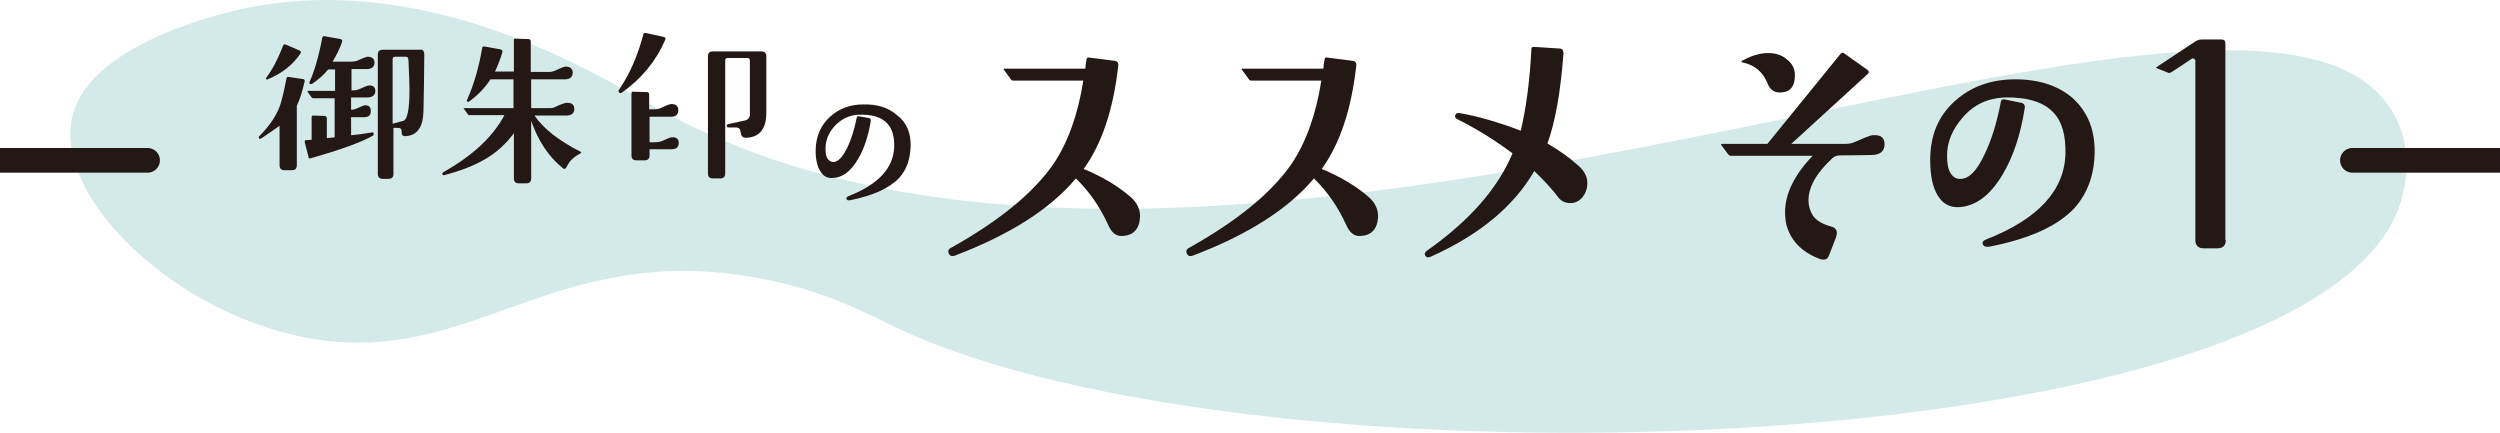
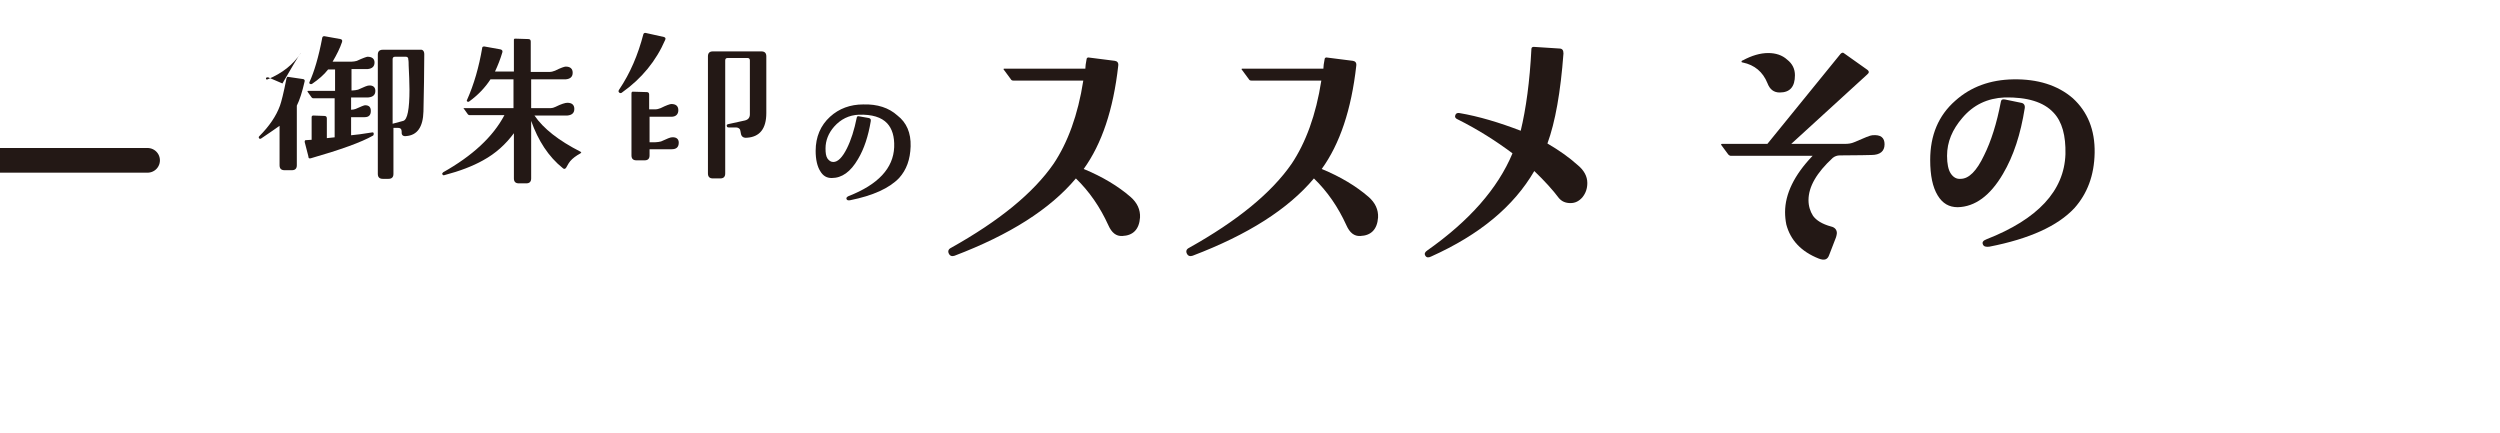
<svg xmlns="http://www.w3.org/2000/svg" version="1.1" id="レイヤー_1" x="0px" y="0px" viewBox="0 0 608.1 105.3" style="enable-background:new 0 0 608.1 105.3;" xml:space="preserve">
  <style type="text/css">
	.st0{opacity:0.8;fill:#C9E5E2;}
	.st1{fill:#231815;}
	.st2{fill:none;stroke:#231815;stroke-width:6;stroke-linecap:round;stroke-linejoin:round;}
</style>
-   <path class="st0" d="M60.6,1.8c-3.3,0.7-38,7.8-42.9,26.1c-5.3,20,25.7,49.6,59.5,54.7c37.5,5.6,56.6-22.2,102.8-15.7  c18.5,2.6,30.6,9.2,37.4,12.5C304.8,121.5,564.8,112.8,584,49c0.6-2.1,3.7-12.3-2.1-21.9c-34.5-57.5-284.4,75.6-421.6-0.5  C145.9,18.5,105.4-6.9,60.6,1.8z" />
  <g id="XMLID_176_">
-     <path id="XMLID_177_" class="st1" d="M74.1,19.8c-0.6,2.6-1.2,4.5-1.9,5.9v14.5c0,0.8-0.4,1.2-1.2,1.2h-1.8c-0.8,0-1.2-0.4-1.2-1.2   l0-9.6c-0.8,0.6-2.3,1.6-4.5,3.1c-0.2,0.1-0.4,0.1-0.5-0.1c-0.1-0.2-0.1-0.3,0.1-0.5c2.4-2.4,4.1-4.9,5-7.4   c0.3-0.8,0.9-3.1,1.6-6.7c0.1-0.2,0.2-0.4,0.4-0.3l3.4,0.5C74,19.2,74.2,19.5,74.1,19.8z M73.1,13c-1.8,2.7-4.4,4.8-8,6.3   c-0.3,0.1-0.4,0-0.4-0.2c0,0,0-0.1,0-0.1c1.5-2,2.9-4.6,4.2-8c0.1-0.2,0.3-0.2,0.5-0.2l3.5,1.5C73.2,12.5,73.3,12.7,73.1,13z    M91.3,22.1c0,1-0.6,1.5-1.7,1.6c-0.6,0-2,0-4.2,0v3c0.4,0,0.8-0.1,1.1-0.2c1.3-0.6,2.1-0.9,2.3-0.9c1,0,1.4,0.5,1.4,1.4   c0,1-0.5,1.5-1.5,1.5h-3.3v4.4c1.1-0.1,2.8-0.3,5.2-0.7c0.2,0,0.3,0.1,0.3,0.3c0,0.2,0,0.4-0.2,0.5c-2.8,1.6-7.8,3.4-15.1,5.5   c-0.4,0.1-0.6,0-0.6-0.5l-0.9-3.5c0-0.2,0.1-0.4,0.2-0.4l1.5-0.1v-5.5c0-0.2,0.1-0.4,0.4-0.4l2.7,0.1c0.4,0,0.6,0.2,0.6,0.6v4.8   l1.9-0.2v-9.5h-5.2c-0.2,0-0.3-0.1-0.4-0.2l-1-1.4c0-0.1,0-0.1,0-0.1c0-0.1,0.1-0.1,0.2-0.1h6.5v-5.2h-1.7c-1,1.3-2.3,2.4-3.9,3.5   c-0.2,0.1-0.3,0.1-0.5,0c-0.2-0.1-0.2-0.3-0.1-0.5c1.1-2.4,2.2-6,3.1-10.8c0.1-0.2,0.2-0.3,0.5-0.3l3.9,0.7   c0.4,0.1,0.5,0.3,0.4,0.7c-0.5,1.5-1.3,3.1-2.3,4.8h4.6c0.5,0,0.9-0.1,1.3-0.2c1.5-0.7,2.4-1,2.6-1c1.1,0,1.7,0.5,1.7,1.4   c0,1-0.6,1.5-1.7,1.6c-0.6,0-1.9,0-3.9,0v5.2h0.2c0.5,0,1-0.1,1.4-0.2c1.5-0.7,2.3-1,2.6-1C90.7,20.7,91.3,21.2,91.3,22.1z    M103.2,13.2c0,4.3-0.1,9-0.2,13.9c-0.1,3.8-1.5,5.8-4.2,6c-0.7,0.1-1.1-0.2-1.1-0.8c0-0.1,0-0.1,0-0.1l0-0.2   c0-0.6-0.3-0.9-0.9-0.9h-1.1v11.2c0,0.8-0.4,1.2-1.2,1.2h-1.4c-0.8,0-1.2-0.4-1.2-1.2v-29c0-0.8,0.4-1.2,1.2-1.2h9.1   C102.8,12,103.2,12.4,103.2,13.2z M99.3,14.4c0-0.4-0.2-0.6-0.6-0.6h-2.6c-0.4,0-0.6,0.2-0.6,0.6v15.7l2.6-0.7   c1-0.3,1.5-2.8,1.5-7.6c0-1.8-0.1-3.7-0.2-5.9C99.4,15.4,99.4,14.8,99.3,14.4C99.4,14.1,99.3,14.1,99.3,14.4z" />
+     <path id="XMLID_177_" class="st1" d="M74.1,19.8c-0.6,2.6-1.2,4.5-1.9,5.9v14.5c0,0.8-0.4,1.2-1.2,1.2h-1.8c-0.8,0-1.2-0.4-1.2-1.2   l0-9.6c-0.8,0.6-2.3,1.6-4.5,3.1c-0.2,0.1-0.4,0.1-0.5-0.1c-0.1-0.2-0.1-0.3,0.1-0.5c2.4-2.4,4.1-4.9,5-7.4   c0.3-0.8,0.9-3.1,1.6-6.7c0.1-0.2,0.2-0.4,0.4-0.3l3.4,0.5C74,19.2,74.2,19.5,74.1,19.8z M73.1,13c-1.8,2.7-4.4,4.8-8,6.3   c-0.3,0.1-0.4,0-0.4-0.2c0,0,0-0.1,0-0.1c0.1-0.2,0.3-0.2,0.5-0.2l3.5,1.5C73.2,12.5,73.3,12.7,73.1,13z    M91.3,22.1c0,1-0.6,1.5-1.7,1.6c-0.6,0-2,0-4.2,0v3c0.4,0,0.8-0.1,1.1-0.2c1.3-0.6,2.1-0.9,2.3-0.9c1,0,1.4,0.5,1.4,1.4   c0,1-0.5,1.5-1.5,1.5h-3.3v4.4c1.1-0.1,2.8-0.3,5.2-0.7c0.2,0,0.3,0.1,0.3,0.3c0,0.2,0,0.4-0.2,0.5c-2.8,1.6-7.8,3.4-15.1,5.5   c-0.4,0.1-0.6,0-0.6-0.5l-0.9-3.5c0-0.2,0.1-0.4,0.2-0.4l1.5-0.1v-5.5c0-0.2,0.1-0.4,0.4-0.4l2.7,0.1c0.4,0,0.6,0.2,0.6,0.6v4.8   l1.9-0.2v-9.5h-5.2c-0.2,0-0.3-0.1-0.4-0.2l-1-1.4c0-0.1,0-0.1,0-0.1c0-0.1,0.1-0.1,0.2-0.1h6.5v-5.2h-1.7c-1,1.3-2.3,2.4-3.9,3.5   c-0.2,0.1-0.3,0.1-0.5,0c-0.2-0.1-0.2-0.3-0.1-0.5c1.1-2.4,2.2-6,3.1-10.8c0.1-0.2,0.2-0.3,0.5-0.3l3.9,0.7   c0.4,0.1,0.5,0.3,0.4,0.7c-0.5,1.5-1.3,3.1-2.3,4.8h4.6c0.5,0,0.9-0.1,1.3-0.2c1.5-0.7,2.4-1,2.6-1c1.1,0,1.7,0.5,1.7,1.4   c0,1-0.6,1.5-1.7,1.6c-0.6,0-1.9,0-3.9,0v5.2h0.2c0.5,0,1-0.1,1.4-0.2c1.5-0.7,2.3-1,2.6-1C90.7,20.7,91.3,21.2,91.3,22.1z    M103.2,13.2c0,4.3-0.1,9-0.2,13.9c-0.1,3.8-1.5,5.8-4.2,6c-0.7,0.1-1.1-0.2-1.1-0.8c0-0.1,0-0.1,0-0.1l0-0.2   c0-0.6-0.3-0.9-0.9-0.9h-1.1v11.2c0,0.8-0.4,1.2-1.2,1.2h-1.4c-0.8,0-1.2-0.4-1.2-1.2v-29c0-0.8,0.4-1.2,1.2-1.2h9.1   C102.8,12,103.2,12.4,103.2,13.2z M99.3,14.4c0-0.4-0.2-0.6-0.6-0.6h-2.6c-0.4,0-0.6,0.2-0.6,0.6v15.7l2.6-0.7   c1-0.3,1.5-2.8,1.5-7.6c0-1.8-0.1-3.7-0.2-5.9C99.4,15.4,99.4,14.8,99.3,14.4C99.4,14.1,99.3,14.1,99.3,14.4z" />
    <path id="XMLID_183_" class="st1" d="M141.2,37.3c-1.1,0.6-1.9,1.2-2.5,1.9c-0.2,0.2-0.5,0.7-1,1.6c-0.2,0.3-0.5,0.4-0.8,0.1   c-3.5-2.8-6-6.7-7.7-11.5v14c0,0.8-0.4,1.2-1.2,1.2h-1.8c-0.8,0-1.2-0.4-1.2-1.2v-11c-2,2.7-4.4,4.9-7.5,6.6   c-2.5,1.4-5.6,2.6-9.4,3.6c-0.2,0.1-0.4,0-0.5-0.2c-0.1-0.2,0-0.3,0.2-0.5c7.1-4,12.1-8.6,14.9-13.9h-8.5c-0.2,0-0.3-0.1-0.4-0.2   l-1-1.4c-0.1-0.1-0.1-0.1-0.1-0.1c0,0,0.1,0,0.2,0h12v-7h-5.6c-1.3,2-3,3.8-5.2,5.4c-0.2,0.1-0.3,0.1-0.4,0   c-0.2-0.1-0.2-0.2-0.1-0.4c1.7-3.8,2.9-8,3.7-12.7c0-0.2,0.2-0.3,0.5-0.3l3.9,0.7c0.4,0.1,0.6,0.3,0.5,0.7   c-0.5,1.7-1.1,3.2-1.8,4.7h4.6V9.7c0-0.2,0.1-0.3,0.3-0.3l3.2,0.1c0.4,0,0.6,0.2,0.6,0.6v7.4h4.5c0.5,0,0.9-0.1,1.4-0.3   c1.4-0.7,2.3-1,2.6-1c1.1,0,1.7,0.5,1.7,1.5c0,1-0.6,1.5-1.7,1.6h-8.4v7h4.8c0.3,0,0.7-0.1,1.1-0.3c1.4-0.7,2.4-1,2.9-1   c1.1,0,1.7,0.5,1.7,1.5c0,1-0.6,1.5-1.7,1.6h-8c2.2,3.2,5.9,6.1,11.2,8.8c0.1,0.1,0.2,0.1,0.2,0.2   C141.3,37.1,141.3,37.2,141.2,37.3z" />
    <path id="XMLID_185_" class="st1" d="M161.8,9.7c-2.2,5.1-5.7,9.4-10.5,12.8c-0.2,0.2-0.5,0.2-0.7,0c-0.2-0.2-0.2-0.4,0-0.7   c2.7-4,4.6-8.5,5.9-13.5c0.1-0.2,0.2-0.3,0.5-0.3l4.5,1C161.8,9.1,162,9.3,161.8,9.7z M165.1,34.7c0,1.1-0.6,1.6-1.7,1.6H158v1.5   c0,0.8-0.4,1.2-1.2,1.2h-2c-0.8,0-1.2-0.4-1.2-1.2l0-15.1c0-0.2,0.1-0.4,0.3-0.4l3.4,0.1c0.4,0,0.6,0.2,0.6,0.6v3.6h1.4   c0.5,0,0.9-0.1,1.4-0.3c1.4-0.7,2.3-1,2.6-1c1.1,0,1.7,0.5,1.7,1.5c0,1-0.6,1.6-1.7,1.6H158v6.2h1.4c0.5,0,1-0.1,1.4-0.2   c1.5-0.7,2.3-1,2.6-1C164.5,33.3,165.1,33.8,165.1,34.7z M186.4,13.7l0,13.8c0,3.8-1.6,5.8-4.7,6c-0.9,0.1-1.4-0.3-1.5-1.1   c-0.1-0.4-0.1-0.7-0.2-0.9c-0.2-0.3-0.5-0.5-1-0.5h-1.7c-0.3,0-0.5-0.1-0.5-0.3c-0.1-0.3,0-0.4,0.3-0.5l4.1-0.9   c0.8-0.2,1.2-0.7,1.2-1.5c0-0.4,0-4.8,0-13.1c0-0.4-0.2-0.6-0.6-0.6H177c-0.4,0-0.6,0.2-0.6,0.6v27.5c0,0.8-0.4,1.2-1.2,1.2h-1.8   c-0.8,0-1.2-0.4-1.2-1.2V13.7c0-0.8,0.4-1.2,1.2-1.2h11.8C186,12.5,186.4,12.9,186.4,13.7z" />
    <path id="XMLID_189_" class="st1" d="M221.5,35.6c-0.1,3.2-1,5.7-2.8,7.7c-2.4,2.5-6.4,4.3-11.9,5.4c-0.5,0.1-0.8,0-0.9-0.3   c-0.1-0.3,0.1-0.5,0.5-0.7c7.2-2.8,10.9-6.8,11.1-11.9c0.1-2.6-0.5-4.5-1.7-5.8c-1.4-1.5-3.7-2.2-6.9-2.1c-2.4,0.1-4.4,1.1-6,2.9   c-1.4,1.6-2.1,3.4-2.1,5.3c0,1.1,0.1,1.9,0.5,2.5c0.4,0.5,0.8,0.8,1.4,0.8c1.1,0,2.2-1.1,3.3-3.3c1-2,1.8-4.5,2.4-7.5   c0.1-0.3,0.2-0.4,0.6-0.3l2.3,0.4c0.4,0.1,0.6,0.3,0.5,0.8c-0.6,3.6-1.6,6.7-3.1,9.2c-1.8,3.1-3.9,4.6-6.4,4.6   c-1.2,0-2.1-0.5-2.8-1.7c-0.7-1.1-1.1-2.8-1.1-4.9c0-3.4,1.2-6.2,3.5-8.3c2.2-2,4.9-3,8.1-3c3.4-0.1,6.2,0.8,8.3,2.7   C220.5,29.8,221.6,32.3,221.5,35.6z" />
    <path id="XMLID_191_" class="st1" d="M277.3,52.9c-0.2,2.9-1.7,4.4-4.3,4.5c-1.5,0.1-2.6-0.8-3.4-2.6c-2-4.4-4.6-8.2-7.9-11.4   c-6.3,7.5-16.1,13.7-29.5,18.8c-0.6,0.2-1.1,0.1-1.4-0.5c-0.3-0.6-0.1-1.1,0.5-1.4c11.8-6.6,20.1-13.4,25-20.5   c3.4-5.1,5.9-11.8,7.2-20.2h-17c-0.3,0-0.5-0.1-0.6-0.3l-1.7-2.3c-0.2-0.2-0.1-0.3,0.1-0.3h19.7c0-0.5,0.1-1.3,0.3-2.3   c0-0.3,0.3-0.5,0.6-0.4l6.3,0.8c0.6,0.1,0.9,0.5,0.8,1.2c-1.2,10.7-4,19-8.4,25.1c4.6,1.9,8.4,4.2,11.4,6.8   C276.6,49.3,277.4,51,277.3,52.9z" />
    <path id="XMLID_193_" class="st1" d="M335.2,52.9c-0.2,2.9-1.7,4.4-4.3,4.5c-1.5,0.1-2.6-0.8-3.4-2.6c-2-4.4-4.6-8.2-7.9-11.4   c-6.3,7.5-16.1,13.7-29.5,18.8c-0.6,0.2-1.1,0.1-1.4-0.5c-0.3-0.6-0.1-1.1,0.5-1.4c11.8-6.6,20.1-13.4,25-20.5   c3.4-5.1,5.9-11.8,7.2-20.2h-17c-0.3,0-0.5-0.1-0.6-0.3l-1.7-2.3c-0.2-0.2-0.1-0.3,0.1-0.3h19.7c0-0.5,0.1-1.3,0.3-2.3   c0-0.3,0.3-0.5,0.6-0.4l6.3,0.8c0.6,0.1,0.9,0.5,0.8,1.2c-1.2,10.7-4,19-8.4,25.1c4.6,1.9,8.4,4.2,11.4,6.8   C334.5,49.3,335.3,51,335.2,52.9z" />
    <path id="XMLID_195_" class="st1" d="M386.1,44.5c0,1.4-0.4,2.5-1.2,3.5c-0.8,0.9-1.7,1.4-2.9,1.4c-1.2,0-2.1-0.4-2.8-1.2   c-1.5-2-3.5-4.2-6-6.6c-5,8.6-13.3,15.5-25.1,20.8c-0.6,0.3-1.1,0.3-1.4-0.2c-0.3-0.5-0.1-0.9,0.5-1.3c10.2-7.2,17.1-15,20.7-23.6   c-4-3-8.4-5.8-13.4-8.3c-0.5-0.2-0.7-0.6-0.5-1c0.1-0.4,0.5-0.6,1-0.5c4.7,0.8,9.7,2.3,14.9,4.3c1.3-5.4,2.2-12,2.6-19.9   c0-0.4,0.3-0.5,0.6-0.5l6.2,0.4c0.7,0,1,0.4,1,1.2c-0.7,9.4-2,16.7-3.9,21.9c2.9,1.7,5.3,3.4,7.3,5.2   C385.3,41.4,386.1,42.9,386.1,44.5z" />
    <path id="XMLID_197_" class="st1" d="M458.4,35.1c0,1.7-1.1,2.6-3.2,2.6c-0.5,0-3.1,0.1-7.7,0.1c-0.6,0-1.2,0.2-1.7,0.6   c-3.9,3.6-5.9,7-5.9,10.3c0,1.4,0.4,2.7,1.1,3.8c0.8,1.1,2.2,2,4.4,2.6c0.9,0.2,1.4,0.8,1.4,1.6c0,0.3-0.1,0.6-0.2,1l-1.7,4.4   c-0.4,1.1-1.2,1.3-2.5,0.8c-4.3-1.7-6.9-4.5-7.9-8.3c-0.2-1-0.3-2-0.3-3c0-4.4,2.2-9,6.7-13.7h-19.9c-0.2,0-0.4-0.1-0.6-0.3   l-1.7-2.3c-0.1-0.2-0.1-0.3,0.2-0.3h11l17.8-21.9c0.3-0.3,0.6-0.4,0.9-0.1l5.5,3.9c0.6,0.4,0.6,0.8,0.1,1.2l-18.5,16.9h13   c0.9,0,1.6-0.1,2.3-0.4c2.5-1.1,4-1.7,4.4-1.7C457.5,32.7,458.4,33.5,458.4,35.1z M436.6,18.3c0,2.8-1.2,4.2-3.7,4.2   c-1.4,0-2.4-0.7-3-2.3c-1.1-2.7-3.1-4.4-6-5c-0.2,0-0.3-0.1-0.3-0.2c0-0.1,0.1-0.3,0.3-0.3c2.2-1.2,4.3-1.8,6.2-1.8   c1.8,0,3.4,0.5,4.6,1.6C436,15.5,436.6,16.8,436.6,18.3z" />
    <path id="XMLID_200_" class="st1" d="M509.5,37.2c-0.1,5.5-1.8,9.9-4.9,13.4c-4.1,4.4-11,7.5-20.7,9.4c-0.8,0.1-1.4,0-1.6-0.6   c-0.2-0.5,0.1-0.9,0.9-1.2c12.5-4.9,18.9-11.8,19.2-20.7c0.1-4.5-0.8-7.9-2.9-10.1c-2.4-2.6-6.4-3.8-11.9-3.7   c-4.2,0.2-7.6,1.8-10.3,5c-2.4,2.8-3.7,5.8-3.7,9.2c0,1.9,0.3,3.4,0.9,4.3c0.6,0.9,1.4,1.4,2.4,1.3c2,0,3.9-1.9,5.7-5.7   c1.7-3.4,3.1-7.8,4.1-13.1c0.1-0.5,0.4-0.6,1-0.5l3.9,0.8c0.7,0.1,1,0.6,0.9,1.3c-1,6.3-2.7,11.6-5.3,16c-3.1,5.3-6.8,8-11,8.1   c-2.1,0-3.7-0.9-4.9-2.9c-1.2-2-1.8-4.8-1.8-8.6c0-6,2-10.8,6.1-14.4c3.8-3.4,8.5-5.1,14.1-5.2c5.9-0.1,10.8,1.4,14.5,4.6   C507.8,27.2,509.6,31.6,509.5,37.2z" />
-     <path id="XMLID_202_" class="st1" d="M541.4,58.4c0,1.3-0.7,2-2,2h-3.4c-1.3,0-2-0.7-2-2V14.8c0-0.2-0.1-0.4-0.3-0.5   c-0.2-0.1-0.4-0.1-0.6,0c-1.2,0.8-2.8,1.9-5,3.3c-0.2,0.1-0.5,0.2-0.7,0.1l-2.8-1.1c-0.2-0.1-0.2-0.2,0-0.3l9.2-6.1   c0.6-0.4,1.1-0.6,1.8-0.6h4.7c0.7,0,1,0.3,1,1V58.4z" />
  </g>
-   <line class="st2" x1="572.2" y1="39" x2="608.1" y2="39" />
  <line class="st2" x1="0" y1="39" x2="35.9" y2="39" />
</svg>